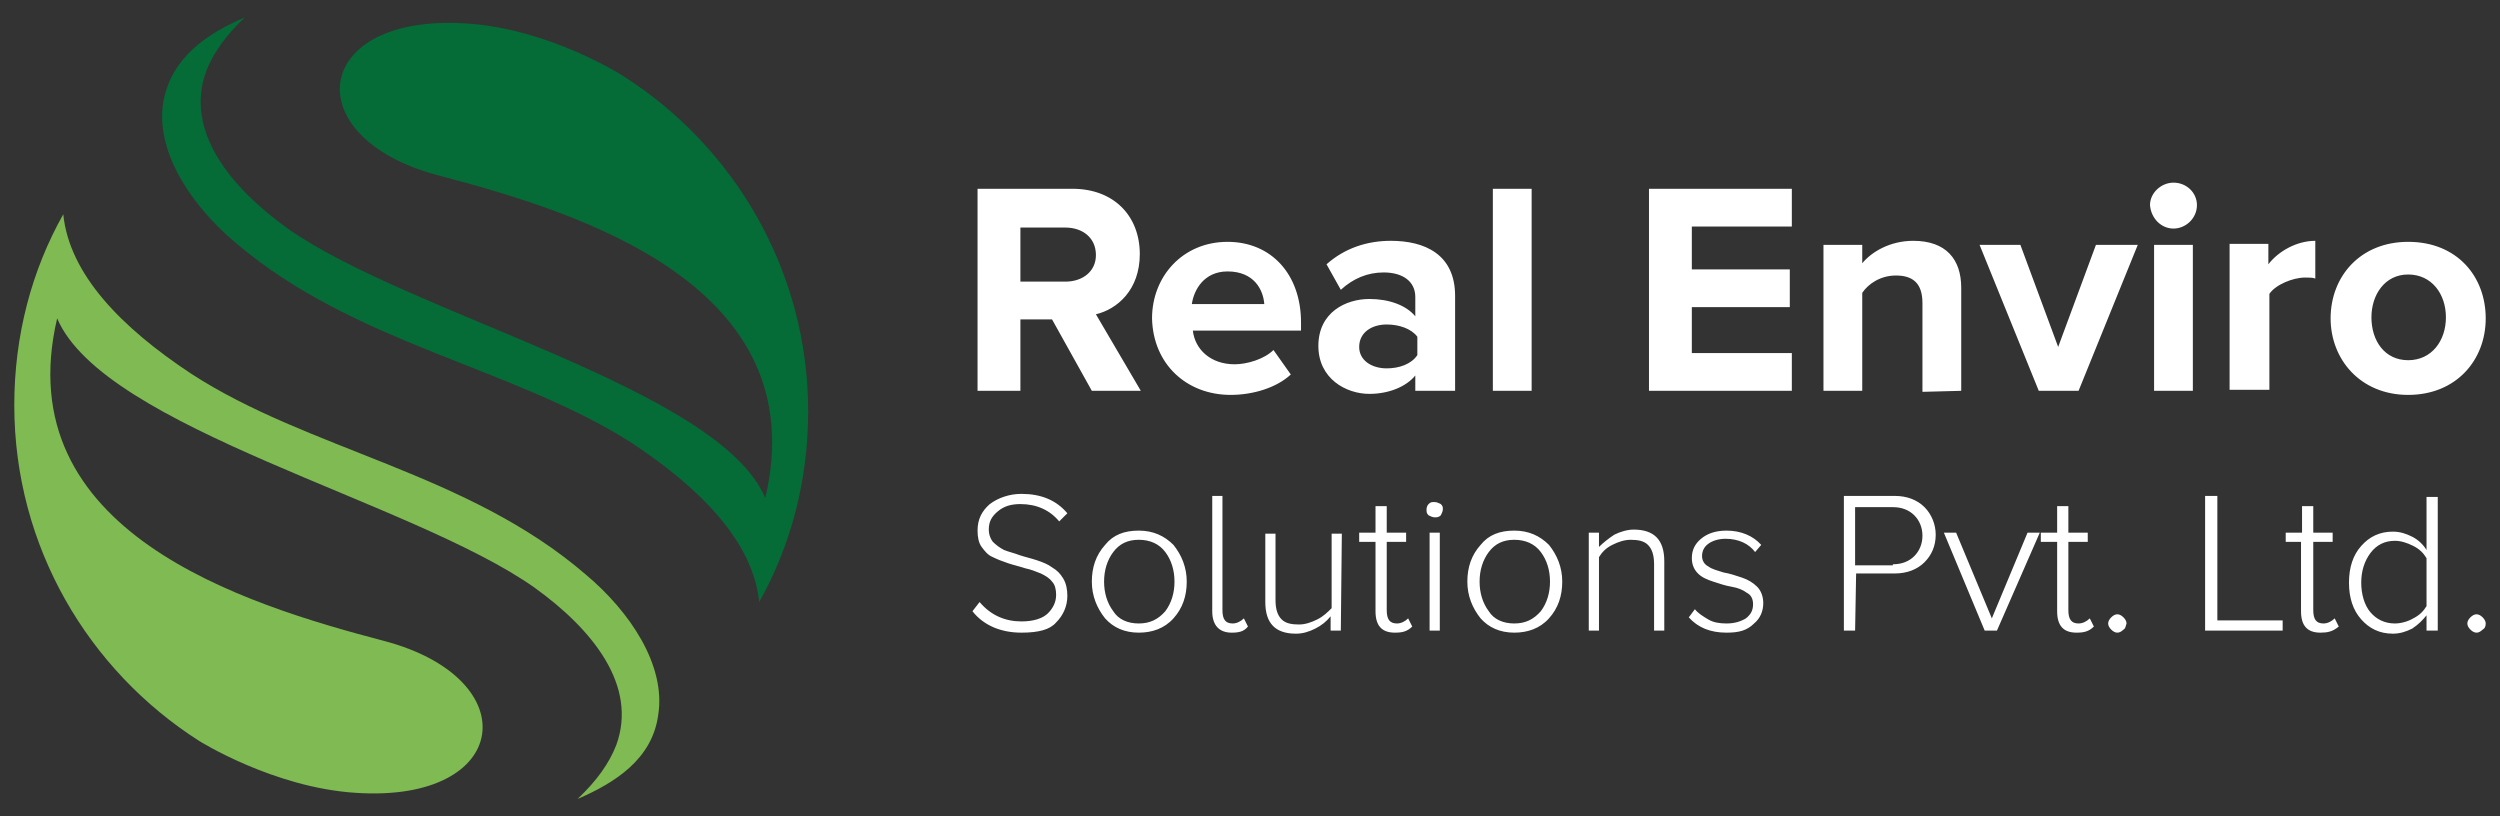
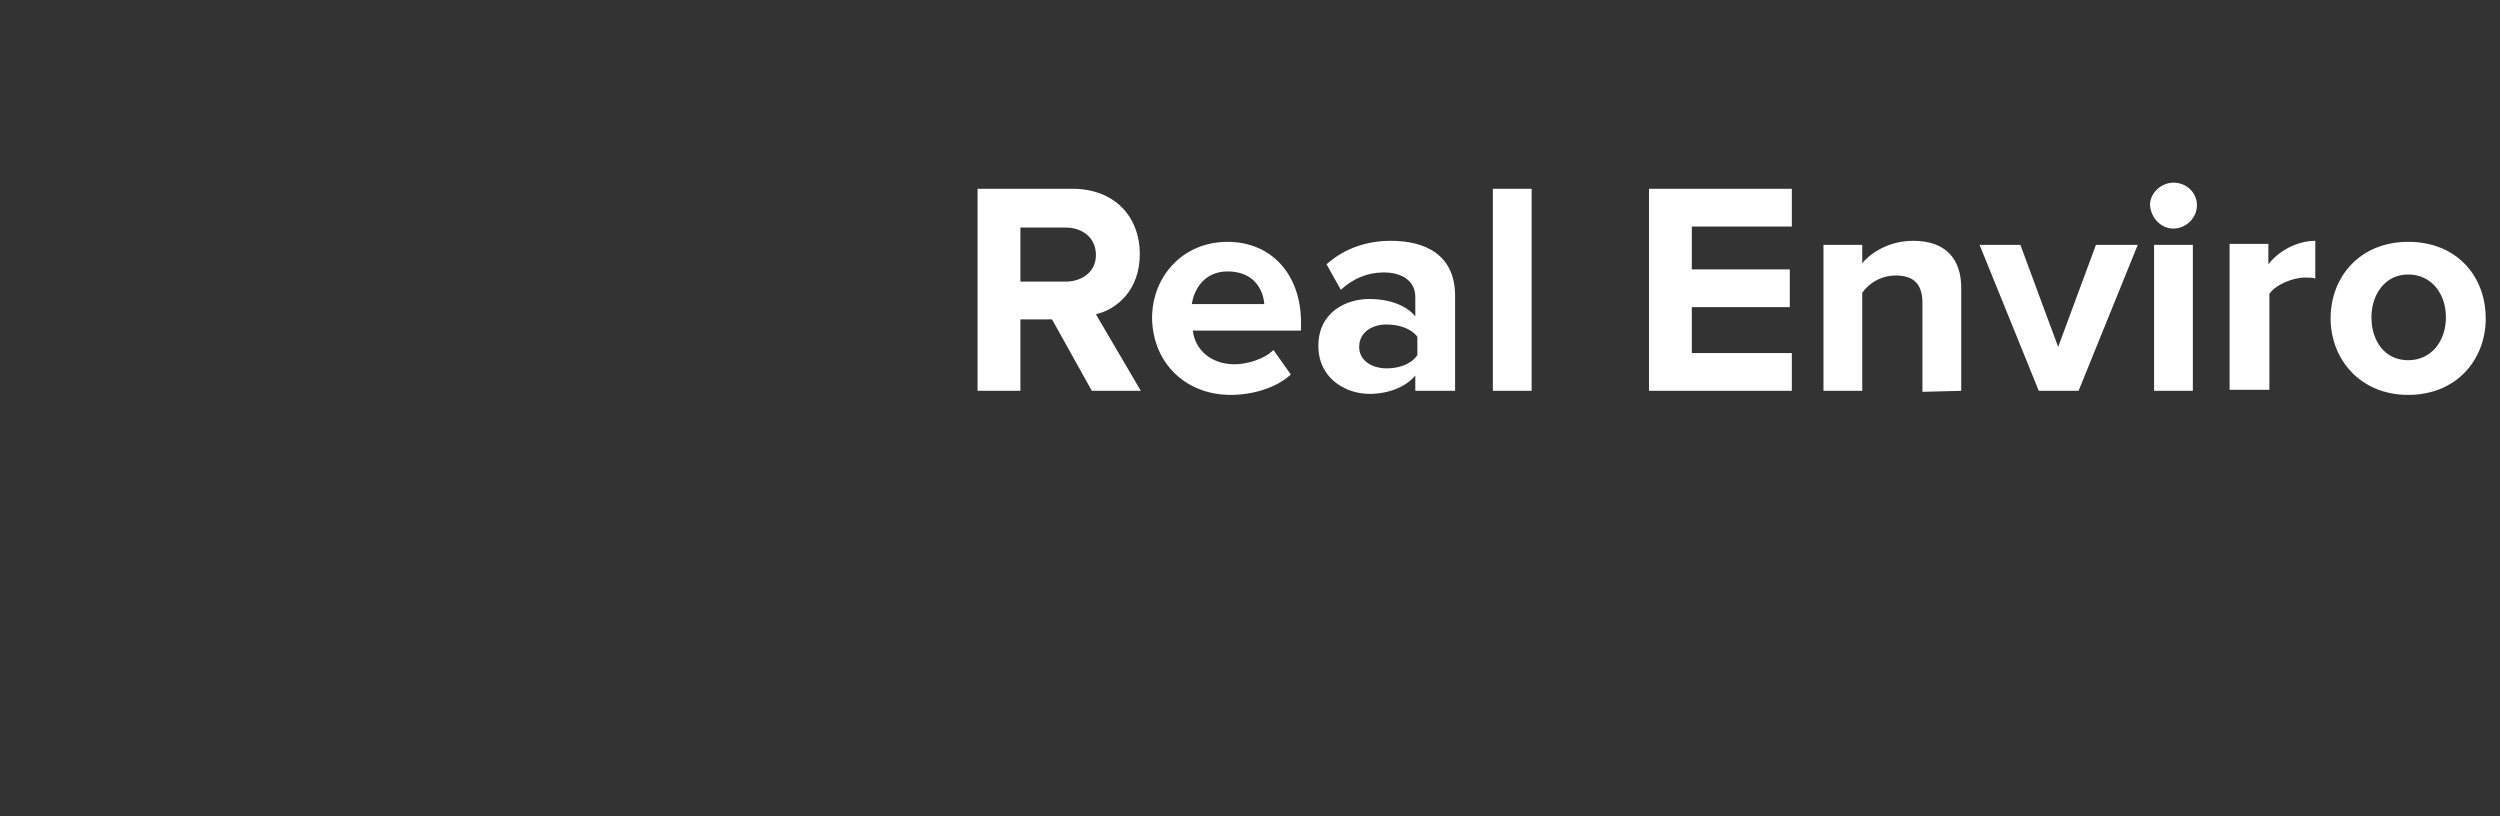
<svg xmlns="http://www.w3.org/2000/svg" version="1.1" id="Layer_1" x="0px" y="0px" viewBox="0 0 245 80" style="enable-background:new 0 0 245 80;" xml:space="preserve">
  <rect x="0" y="0" width="245" height="80" fill="#333333" stroke="none" />
  <style type="text/css">
	.st0{fill-rule:evenodd;clip-rule:evenodd;fill:#056B37;}
	.st1{fill-rule:evenodd;clip-rule:evenodd;fill:#7FBA52;}
	.st2{fill:#FFFFFF;}
</style>
  <g>
-     <path class="st0" d="M24,1.7c-1.9,1.8-3.1,3.5-3.8,5.3c-2.1,5.8,2.3,11.3,8,15.4C40.3,30.9,70.4,38,75,48.8   c4.9-20.9-18.3-28-32-31.6C28.9,13.5,30.5,1.3,45.7,2.3C53.8,2.8,61,7.4,61,7.4c10.9,6.9,18.2,19.1,18.2,32.9   c0,6.8-1.7,13.2-4.8,18.7c-0.6-5.9-5.7-11.1-12.5-15.6C50.3,36,34.7,33.7,23.1,23.8c-4.3-3.6-7.9-8.9-7.1-13.8   C16.8,5.6,20.3,3.3,24,1.7" />
-     <path class="st1" d="M56.6,78.3c1.9-1.8,3.1-3.5,3.8-5.3c2.1-5.8-2.3-11.3-8-15.4C40.4,49.1,10.2,42,5.6,31.2   c-4.9,20.9,18.3,28,32,31.6c14.1,3.7,12.5,15.9-2.7,14.9c-8.1-0.5-15.4-5.1-15.4-5.1C8.7,65.7,1.4,53.6,1.4,39.7   c0-6.8,1.7-13.2,4.8-18.7c0.6,5.9,5.7,11.1,12.5,15.6c11.5,7.5,27.1,9.7,38.7,19.7c4.3,3.6,7.9,8.9,7.1,13.8   C63.9,74.4,60.3,76.7,56.6,78.3" />
    <path class="st2" d="M236,35.3c-2.3,0-3.6-1.9-3.6-4.2c0-2.2,1.3-4.2,3.6-4.2s3.7,1.9,3.7,4.2S238.3,35.3,236,35.3 M236,38.7   c4.7,0,7.6-3.4,7.6-7.5s-2.8-7.5-7.6-7.5c-4.7,0-7.6,3.4-7.6,7.5C228.4,35.2,231.3,38.7,236,38.7z M222.4,38.3v-9.5   c0.6-0.9,2.3-1.6,3.5-1.6c0.4,0,0.8,0,1,0.1v-3.7c-1.8,0-3.6,1-4.6,2.3v-2h-3.8v14.3h3.9L222.4,38.3L222.4,38.3z M214.9,38.3V24   h-3.8v14.3H214.9z M213,22.4c1.2,0,2.3-1,2.3-2.3c0-1.2-1-2.2-2.3-2.2c-1.2,0-2.3,1-2.3,2.2C210.8,21.4,211.8,22.4,213,22.4z    M203.7,38.3l5.8-14.3h-4.1l-3.7,10L198,24h-4l5.8,14.3H203.7z M192.2,38.3V28.2c0-2.8-1.5-4.6-4.7-4.6c-2.3,0-4.1,1.1-5,2.2V24   h-3.8v14.3h3.8v-9.6c0.6-0.9,1.8-1.7,3.3-1.7c1.6,0,2.6,0.7,2.6,2.7v8.7L192.2,38.3L192.2,38.3z M175.6,38.3v-3.7h-9.8v-4.5h9.6   v-3.7h-9.6v-4.2h9.8v-3.7h-14v19.8C161.6,38.3,175.6,38.3,175.6,38.3z M150.1,38.3V18.5h-3.8v19.8H150.1z M135.9,36.1   c-1.5,0-2.7-0.8-2.7-2.1c0-1.4,1.2-2.2,2.7-2.2c1.2,0,2.4,0.4,3,1.2v1.8C138.3,35.7,137.1,36.1,135.9,36.1z M142.6,38.3V29   c0-4.1-3-5.4-6.3-5.4c-2.3,0-4.5,0.7-6.3,2.3l1.4,2.5c1.2-1.1,2.6-1.7,4.2-1.7c1.9,0,3.1,0.9,3.1,2.4V31c-0.9-1.1-2.6-1.7-4.5-1.7   c-2.3,0-5,1.3-5,4.6c0,3.2,2.7,4.7,5,4.7c1.9,0,3.6-0.7,4.5-1.8v1.5H142.6z M123.9,29.8h-7.1c0.2-1.4,1.2-3.2,3.5-3.2   C122.9,26.6,123.8,28.4,123.9,29.8z M120.6,38.7c2.2,0,4.5-0.7,5.9-2l-1.7-2.4c-0.9,0.9-2.6,1.4-3.8,1.4c-2.4,0-3.9-1.5-4.1-3.3   h10.6v-0.8c0-4.7-2.9-7.9-7.2-7.9c-4.4,0-7.4,3.4-7.4,7.5C113,35.7,116.3,38.7,120.6,38.7z M104.4,27.6H100v-5.3h4.4   c1.7,0,3,1,3,2.7C107.4,26.6,106.1,27.6,104.4,27.6z M111.8,38.3l-4.4-7.5c2.1-0.5,4.3-2.4,4.3-5.9c0-3.7-2.5-6.4-6.6-6.4h-9.3   v19.8h4.2v-7h3.1l3.9,7H111.8z" />
-     <path class="st2" d="M243.3,61.7c-0.2,0.2-0.4,0.3-0.6,0.3c-0.2,0-0.4-0.1-0.6-0.3c-0.2-0.2-0.3-0.4-0.3-0.6c0-0.2,0.1-0.4,0.3-0.6   c0.2-0.2,0.4-0.3,0.6-0.3c0.2,0,0.4,0.1,0.6,0.3c0.2,0.2,0.3,0.4,0.3,0.6C243.6,61.4,243.5,61.6,243.3,61.7 M234.7,61.1   c0.6,0,1.3-0.2,1.8-0.5c0.6-0.3,1-0.7,1.3-1.2v-4.7c-0.3-0.5-0.7-0.9-1.3-1.2s-1.2-0.5-1.8-0.5c-1,0-1.8,0.4-2.4,1.2   c-0.6,0.8-0.9,1.8-0.9,2.9s0.3,2.2,0.9,2.9S233.7,61.1,234.7,61.1z M238.9,61.8h-1.1v-1.5c-0.4,0.5-0.8,0.9-1.4,1.3   c-0.6,0.3-1.2,0.5-1.9,0.5c-1.3,0-2.3-0.5-3.1-1.4s-1.2-2.1-1.2-3.6s0.4-2.7,1.2-3.6c0.8-0.9,1.8-1.4,3.1-1.4   c0.7,0,1.3,0.2,1.9,0.5c0.6,0.3,1.1,0.8,1.4,1.3v-5.2h1.1V61.8z M227.4,62c-1.3,0-1.9-0.7-1.9-2.1v-6.8H224v-0.9h1.6v-2.6h1.1v2.6   h1.9v0.9h-1.9v6.7c0,0.9,0.3,1.3,1,1.3c0.4,0,0.8-0.2,1.1-0.5l0.4,0.8C228.6,61.9,228.1,62,227.4,62z M223.7,61.8h-7.6V48.6h1.2   v12.2h6.4L223.7,61.8L223.7,61.8z M208.1,61.7c-0.2,0.2-0.4,0.3-0.6,0.3c-0.2,0-0.4-0.1-0.6-0.3c-0.2-0.2-0.3-0.4-0.3-0.6   c0-0.2,0.1-0.4,0.3-0.6c0.2-0.2,0.4-0.3,0.6-0.3c0.2,0,0.4,0.1,0.6,0.3c0.2,0.2,0.3,0.4,0.3,0.6C208.3,61.4,208.3,61.6,208.1,61.7z    M203.5,62c-1.3,0-1.9-0.7-1.9-2.1v-6.8H200v-0.9h1.6v-2.6h1.1v2.6h1.9v0.9h-1.9v6.7c0,0.9,0.3,1.3,1,1.3c0.4,0,0.8-0.2,1.1-0.5   l0.4,0.8C204.7,61.9,204.2,62,203.5,62z M195.7,61.8h-1.2l-4-9.6h1.2l3.5,8.4l3.5-8.4h1.2L195.7,61.8z M185.5,55.3   c0.9,0,1.6-0.3,2.1-0.8s0.8-1.2,0.8-2s-0.3-1.5-0.8-2s-1.2-0.8-2.1-0.8h-3.7v5.7h3.7V55.3z M181.8,61.8h-1.1V48.6h5   c1.2,0,2.2,0.4,2.9,1.1c0.7,0.7,1.1,1.7,1.1,2.7c0,1.1-0.4,2-1.1,2.7c-0.7,0.7-1.7,1.1-2.9,1.1h-3.8L181.8,61.8L181.8,61.8z    M169.2,62c-1.6,0-2.8-0.5-3.7-1.5l0.6-0.8c0.3,0.4,0.8,0.7,1.3,1s1.1,0.4,1.8,0.4c0.8,0,1.4-0.2,1.9-0.5c0.5-0.4,0.7-0.8,0.7-1.4   c0-0.5-0.2-0.9-0.6-1.1c-0.4-0.3-0.9-0.5-1.5-0.6s-1.2-0.3-1.8-0.5s-1.1-0.4-1.5-0.8c-0.4-0.4-0.6-0.9-0.6-1.5   c0-0.8,0.3-1.4,0.9-1.9c0.6-0.5,1.4-0.8,2.5-0.8c1.4,0,2.6,0.5,3.4,1.4l-0.6,0.7c-0.6-0.8-1.6-1.3-2.9-1.3c-0.7,0-1.3,0.2-1.7,0.5   s-0.6,0.7-0.6,1.2c0,0.4,0.2,0.8,0.6,1c0.4,0.3,0.9,0.4,1.5,0.6c0.6,0.1,1.2,0.3,1.8,0.5s1.1,0.5,1.5,0.9s0.6,1,0.6,1.6   c0,0.8-0.3,1.5-0.9,2C171.2,61.8,170.4,62,169.2,62z M163.1,61.8h-1v-6.5c0-0.9-0.2-1.5-0.6-1.9c-0.4-0.4-1-0.5-1.7-0.5   c-0.6,0-1.2,0.2-1.8,0.5s-1,0.7-1.3,1.2v7.2h-1v-9.6h1v1.4c0.4-0.4,0.9-0.8,1.5-1.2c0.6-0.3,1.3-0.5,1.9-0.5c2,0,3,1,3,3.1   L163.1,61.8L163.1,61.8z M148.4,61.1c1.1,0,1.9-0.4,2.6-1.2c0.6-0.8,0.9-1.8,0.9-2.9c0-1.1-0.3-2.1-0.9-2.9   c-0.6-0.8-1.5-1.2-2.6-1.2s-1.9,0.4-2.5,1.2S145,55.9,145,57s0.3,2.1,0.9,2.9C146.4,60.7,147.3,61.1,148.4,61.1z M148.4,62   c-1.4,0-2.5-0.5-3.3-1.4c-0.8-1-1.3-2.2-1.3-3.6c0-1.4,0.4-2.6,1.3-3.6c0.8-1,1.9-1.4,3.3-1.4c1.4,0,2.5,0.5,3.4,1.4   c0.8,1,1.3,2.2,1.3,3.6c0,1.4-0.4,2.6-1.3,3.6C150.9,61.6,149.7,62,148.4,62z M141.1,61.8h-1v-9.6h1V61.8z M140.6,50.7   c-0.2,0-0.4-0.1-0.6-0.2c-0.2-0.2-0.2-0.3-0.2-0.6c0-0.2,0.1-0.4,0.2-0.5c0.2-0.2,0.3-0.2,0.6-0.2c0.2,0,0.4,0.1,0.6,0.2   c0.2,0.2,0.2,0.3,0.2,0.5s-0.1,0.4-0.2,0.6C141,50.7,140.8,50.7,140.6,50.7z M136.7,62c-1.3,0-1.9-0.7-1.9-2.1v-6.8h-1.6v-0.9h1.6   v-2.6h1.1v2.6h1.9v0.9h-1.9v6.7c0,0.9,0.3,1.3,1,1.3c0.4,0,0.8-0.2,1.1-0.5l0.4,0.8C137.9,61.9,137.4,62,136.7,62z M131.4,61.8h-1   v-1.4c-0.4,0.5-0.9,0.9-1.5,1.2s-1.2,0.5-1.9,0.5c-2,0-3-1-3-3.1v-6.7h1v6.5c0,0.9,0.2,1.5,0.6,1.9s1,0.5,1.7,0.5   c0.6,0,1.2-0.2,1.8-0.5s1-0.7,1.4-1.1v-7.3h1L131.4,61.8L131.4,61.8z M120.7,62c-1.2,0-1.9-0.7-1.9-2.1V48.6h1v11.2   c0,0.9,0.3,1.3,1,1.3c0.4,0,0.8-0.2,1.1-0.5l0.4,0.8C121.9,61.9,121.4,62,120.7,62z M111.6,61.1c1.1,0,1.9-0.4,2.6-1.2   c0.6-0.8,0.9-1.8,0.9-2.9c0-1.1-0.3-2.1-0.9-2.9c-0.6-0.8-1.5-1.2-2.6-1.2s-1.9,0.4-2.5,1.2s-0.9,1.8-0.9,2.9   c0,1.1,0.3,2.1,0.9,2.9C109.6,60.7,110.5,61.1,111.6,61.1z M111.6,62c-1.4,0-2.5-0.5-3.3-1.4c-0.8-1-1.3-2.2-1.3-3.6   c0-1.4,0.4-2.6,1.3-3.6c0.8-1,1.9-1.4,3.3-1.4s2.5,0.5,3.4,1.4c0.8,1,1.3,2.2,1.3,3.6c0,1.4-0.4,2.6-1.3,3.6S112.9,62,111.6,62z    M100.1,62c-2,0-3.7-0.7-4.8-2.1L96,59c1.1,1.3,2.5,1.9,4.1,1.9c1.2,0,2.1-0.3,2.6-0.8s0.8-1.1,0.8-1.8c0-0.5-0.1-1-0.4-1.3   c-0.3-0.4-0.7-0.6-1.1-0.8c-0.5-0.2-1-0.4-1.5-0.5c-0.6-0.2-1.1-0.3-1.7-0.5s-1.1-0.4-1.5-0.6c-0.5-0.2-0.8-0.6-1.1-1   c-0.3-0.4-0.4-1-0.4-1.6c0-1.1,0.4-1.9,1.2-2.6c0.8-0.6,1.9-1,3.1-1c1.9,0,3.4,0.6,4.5,1.9l-0.8,0.8c-0.9-1.1-2.2-1.7-3.8-1.7   c-0.9,0-1.6,0.2-2.2,0.7s-0.9,1-0.9,1.8c0,0.4,0.1,0.8,0.4,1.2c0.3,0.3,0.7,0.6,1.1,0.8c0.5,0.2,1,0.3,1.5,0.5   c0.6,0.2,1.1,0.3,1.7,0.5s1.1,0.4,1.5,0.7c0.5,0.3,0.8,0.6,1.1,1.1c0.3,0.5,0.4,1.1,0.4,1.7c0,1-0.4,1.9-1.1,2.6   C102.9,61.7,101.8,62,100.1,62z" />
  </g>
</svg>